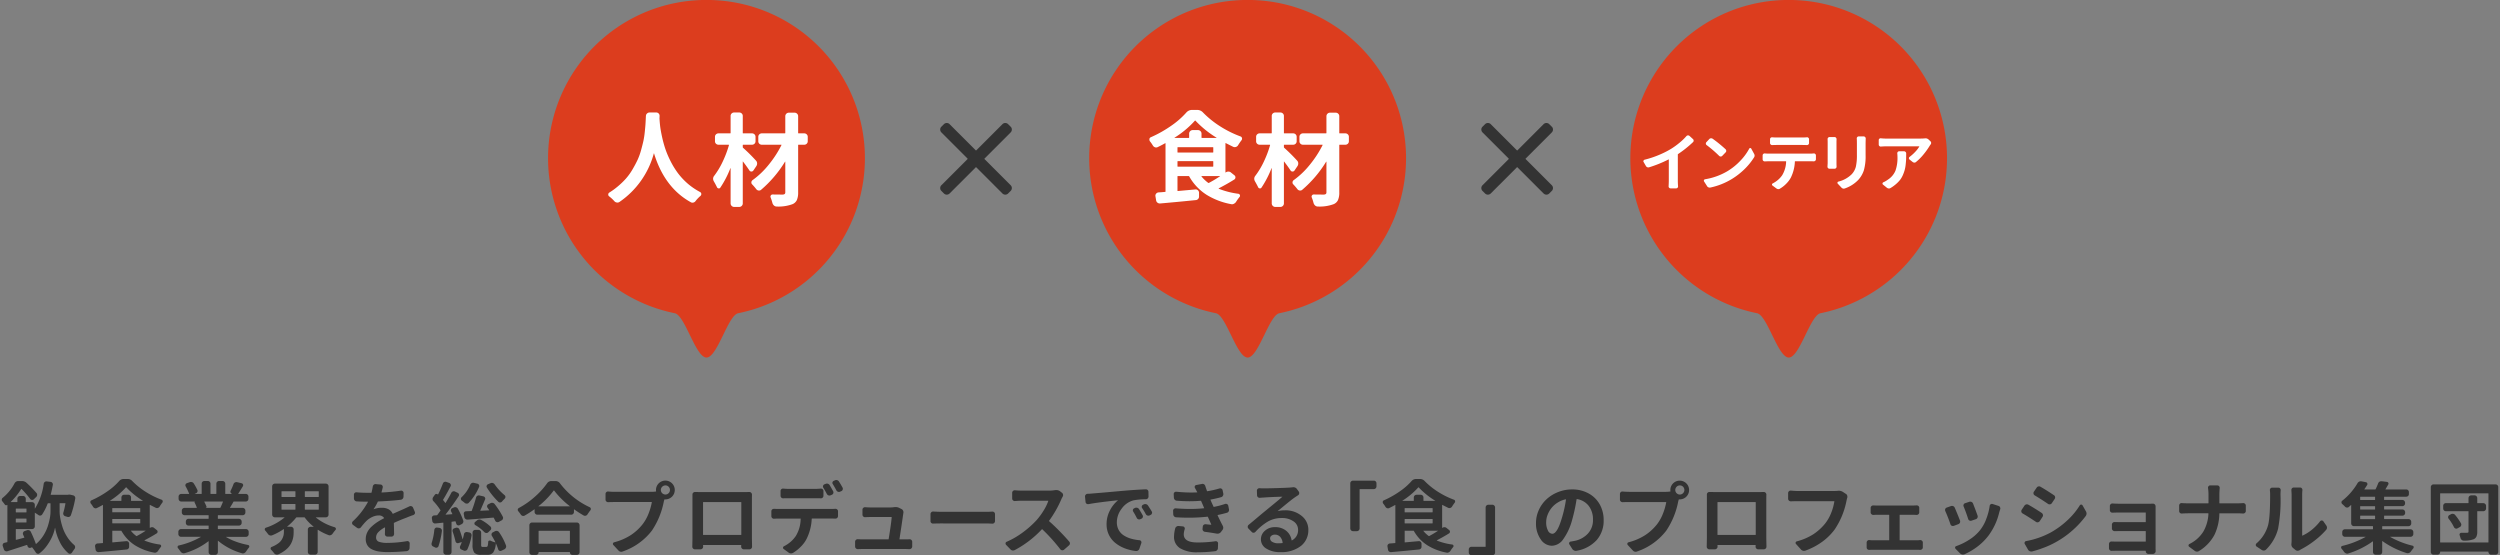
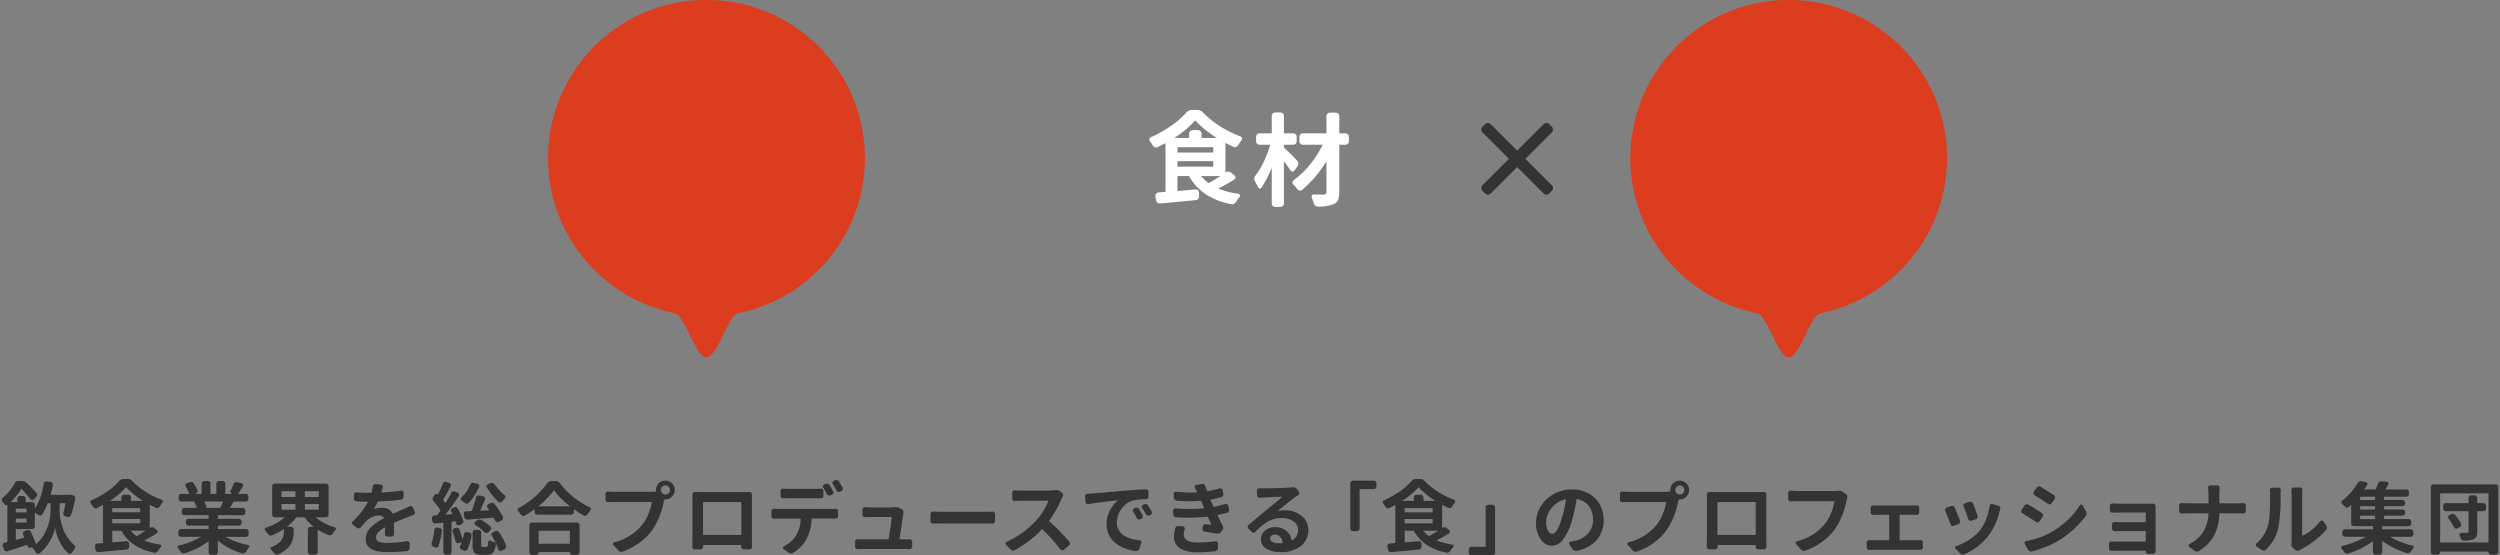
<svg xmlns="http://www.w3.org/2000/svg" id="lead-enter" width="632" height="140.376" viewBox="0 0 632 140.376">
  <rect x="0" y="0" width="632" height="140.376" fill="#808080" stroke="none" />
  <defs>
    <style>.cls-1{fill:#333}.cls-1,.cls-2,.cls-3{fill-rule:evenodd}.cls-2{fill:#dc3d1e}.cls-3{fill:#fff}</style>
  </defs>
  <path id="飲食業界を総合プロデュースできる_食_のプロフェッショナル集団_" data-name="飲食業界を総合プロデュースできる「食」のプロフェッショナル集団" class="cls-1" d="M590.741 577.149c.026.052.006.084-.059.1q-1.327.372-2.011.528c-.053.026-.079.006-.079-.059v-2.559a.086.086 0 0 1 .1-.1h4a.682.682 0 0 0 .5-.2.655.655 0 0 0 .205-.479V571q0-.1.078-.039a9.364 9.364 0 0 1 .821.547.678.678 0 0 0 .517.137.6.6 0 0 0 .44-.274 14.1 14.1 0 0 0 1.386-2.734.128.128 0 0 1 .117-.1h.508a.087.087 0 0 1 .1.1v1.934a9.976 9.976 0 0 1-.166 1.718 16.51 16.51 0 0 1-.537 2.1 10.148 10.148 0 0 1-1.123 2.344 9.231 9.231 0 0 1-1.807 2.08c-.039.039-.065.032-.078-.02a28.915 28.915 0 0 0-1.27-3.047.776.776 0 0 0-.957-.39l-.625.215a.621.621 0 0 0-.361.351.7.7 0 0 0-.01.528q.177.37.313.7zm.547-3.828a.069.069 0 0 1-.078.078h-2.52a.079.079 0 0 1-.1-.078v-.8a.087.087 0 0 1 .1-.1h2.52a.08.08 0 0 1 .078.1v.8zm0-2.559a.069.069 0 0 1-.078.078h-2.52a.079.079 0 0 1-.1-.078v-.781a.087.087 0 0 1 .1-.1h2.52a.08.08 0 0 1 .078.1v.781zm9.785-2.227c.052 0 .071.033.058.1a20.446 20.446 0 0 1-.527 2.285.707.707 0 0 0 .049.528.691.691 0 0 0 .4.351l.567.176a.674.674 0 0 0 .537-.029.683.683 0 0 0 .361-.4 26.091 26.091 0 0 0 1.094-4.179.44.44 0 0 0 .019-.137.691.691 0 0 0-.117-.391.719.719 0 0 0-.449-.312l-.605-.137a1.542 1.542 0 0 0-.332-.039 2.725 2.725 0 0 0-.313.019.162.162 0 0 1-.078.02h-4.258a.053.053 0 0 1-.058-.078q.292-1.093.527-2.4a.617.617 0 0 0-.108-.507.638.638 0 0 0-.459-.274l-.937-.117a.691.691 0 0 0-.518.127.729.729 0 0 0-.283.459 15.583 15.583 0 0 1-2.207 6.27.017.017 0 0 1-.019.019.017.017 0 0 1-.02-.019v-.918a.7.7 0 0 0-.7-.7h-1.487a.079.079 0 0 1-.1-.078v-.774a.675.675 0 0 0-.2-.5.656.656 0 0 0-.479-.206h-.742a.7.7 0 0 0-.7.7v.761a.069.069 0 0 1-.078.078h-1.563a.031.031 0 0 1-.029-.019.031.031 0 0 1 .01-.039 16.83 16.83 0 0 0 2.617-3.223c.039-.052.078-.058.117-.019a23.9 23.9 0 0 1 2.168 2.519.638.638 0 0 0 .44.244.586.586 0 0 0 .478-.166l.606-.586a.7.7 0 0 0 .234-.488.723.723 0 0 0-.176-.527 33.852 33.852 0 0 0-2.48-2.539 1.723 1.723 0 0 0-1.211-.469h-.86a1.073 1.073 0 0 0-1 .605 11.8 11.8 0 0 1-3.007 3.653.572.572 0 0 0-.215.468.581.581 0 0 0 .176.43q.292.352.6.781a.359.359 0 0 0 .283.176.453.453 0 0 0 .322-.078c.026-.026.04-.019.04.02v9.3a.093.093 0 0 1-.079.1l-.644.156a.563.563 0 0 0-.4.3.635.635 0 0 0-.048.5l.293.879a.688.688 0 0 0 .351.4.75.75 0 0 0 .547.049l4.883-1.582a.1.1 0 0 1 .117.059l.078.234a.59.59 0 0 0 .322.391.605.605 0 0 0 .5.019l.235-.1a.136.136 0 0 1 .137.039 14.84 14.84 0 0 1 .918 1.289.666.666 0 0 0 .429.293.573.573 0 0 0 .137.019.523.523 0 0 0 .352-.136 9.083 9.083 0 0 0 2-2.129 12.64 12.64 0 0 0 1.3-2.324 10.479 10.479 0 0 0 .606-1.973h.039a12.524 12.524 0 0 0 1.084 3.369 8.873 8.873 0 0 0 2.256 3.037.544.544 0 0 0 .371.137h.117a.671.671 0 0 0 .43-.293q.312-.489.664-.957a.769.769 0 0 0 .127-.518.661.661 0 0 0-.244-.459 9.048 9.048 0 0 1-1.817-2.119 10.334 10.334 0 0 1-1.133-2.422 18.736 18.736 0 0 1-.547-2.187 10.285 10.285 0 0 1-.175-1.787v-1.934a.086.086 0 0 1 .1-.1h1.309zm18.118 8.282a.14.14 0 0 1-.156-.02 7.134 7.134 0 0 1-1.308-1.25c-.039-.052-.027-.078.039-.078h3.593c.026 0 .039.007.039.02a.017.017 0 0 1-.019.019 24.806 24.806 0 0 1-2.188 1.309zm.762-4.3a.086.086 0 0 1 .1.1v.9a.087.087 0 0 1-.1.1h-6.875a.086.086 0 0 1-.1-.1v-.9a.085.085 0 0 1 .1-.1h6.875zm-2.226-5.449a.659.659 0 0 0-.2-.479.678.678 0 0 0-.5-.205h-1.054a.7.7 0 0 0-.684.684v.781a.078.078 0 0 1-.1.078H612.4q-.021-.039 0-.039a18.8 18.8 0 0 0 4.023-3.36.073.073 0 0 1 .117 0 20.1 20.1 0 0 0 4.16 3.36q.019 0 0 .039h-2.9a.069.069 0 0 1-.078-.078v-.781zm2.226 2.695a.079.079 0 0 1 .1.078v.9a.079.079 0 0 1-.1.079h-6.875a.079.079 0 0 1-.1-.079v-.9a.078.078 0 0 1 .1-.078h6.875zm2.5 4.941v-5.683c0-.065.026-.085.078-.059l1.446.723a.725.725 0 0 0 .537.029.768.768 0 0 0 .439-.342 12.072 12.072 0 0 1 .684-1 .493.493 0 0 0 .1-.293.58.58 0 0 0-.019-.137.42.42 0 0 0-.293-.312 20.787 20.787 0 0 1-3.965-1.963 18.726 18.726 0 0 1-3.437-2.764 1.55 1.55 0 0 0-1.153-.507h-1.015a1.5 1.5 0 0 0-1.133.527 16.345 16.345 0 0 1-2.969 2.6 23.719 23.719 0 0 1-4.023 2.265.474.474 0 0 0-.293.352v.117a.616.616 0 0 0 .1.332 5.924 5.924 0 0 1 .586.84.811.811 0 0 0 .43.351.617.617 0 0 0 .527-.039q.665-.312 1.465-.761.078-.039.078.039v9.481a.086.086 0 0 1-.1.1q-.8.078-1.309.1a.681.681 0 0 0-.449.254.606.606 0 0 0-.137.488l.137.82a.676.676 0 0 0 .273.469.738.738 0 0 0 .508.156q2.969-.253 7.031-.664a.7.7 0 0 0 .489-.234.661.661 0 0 0 .175-.508v-.742a.663.663 0 0 0-.224-.459.621.621 0 0 0-.479-.166l-3.476.312a.078.078 0 0 1-.078-.1v-2.774a.078.078 0 0 1 .1-.078h2.11a.127.127 0 0 1 .117.078 10.272 10.272 0 0 0 3.476 3.652 14.057 14.057 0 0 0 4.805 1.817.9.9 0 0 0 .176.019.752.752 0 0 0 .39-.117 1 1 0 0 0 .43-.41 8.608 8.608 0 0 1 .664-.918.37.37 0 0 0 .059-.381.365.365 0 0 0-.293-.244 16.137 16.137 0 0 1-3.887-1 .05.05 0 0 1 0-.078q1.738-.9 3.066-1.738a.484.484 0 0 0 .235-.391.5.5 0 0 0-.176-.43l-.684-.547a.772.772 0 0 0-.507-.2.816.816 0 0 0-.528.166c-.052.027-.078.013-.078-.039zm17.877-5.078a.127.127 0 0 1-.118.078H636.6v-.019a.242.242 0 0 0 .176-.117.248.248 0 0 0 .019-.215 11.416 11.416 0 0 0-.546-1.172c-.027-.052-.007-.078.058-.078h4.59c.065 0 .085.026.059.078q-.392.957-.625 1.445zm7.129 6.133a.7.7 0 0 0-.7-.7h-6.992a.078.078 0 0 1-.1-.078v-.7a.086.086 0 0 1 .1-.1h5.215a.678.678 0 0 0 .5-.2.655.655 0 0 0 .205-.479v-.332a.7.7 0 0 0-.7-.7h-5.215a.078.078 0 0 1-.1-.078v-.732a.085.085 0 0 1 .1-.1h6.153a.682.682 0 0 0 .5-.205.659.659 0 0 0 .205-.479v-.488a.661.661 0 0 0-.205-.479.682.682 0 0 0-.5-.205h-3.145q-.078 0-.039-.078.448-.7.859-1.445a.14.14 0 0 1 .137-.078h2.963a.7.7 0 0 0 .7-.7v-.547a.647.647 0 0 0-.2-.489.7.7 0 0 0-.5-.195h-1.82q-.078 0-.039-.078.372-.567 1.153-1.855a.508.508 0 0 0-.313-.762l-1.152-.274a.8.8 0 0 0-.547.078.732.732 0 0 0-.352.411 15.16 15.16 0 0 1-.722 1.66.541.541 0 0 0-.02.469.528.528 0 0 0 .352.312c0 .026-.007.039-.02.039h-1.6a.078.078 0 0 1-.078-.1v-2.48a.646.646 0 0 0-.206-.488.7.7 0 0 0-.5-.2h-.859a.672.672 0 0 0-.478.2.646.646 0 0 0-.206.488v2.48a.086.086 0 0 1-.1.1h-1.289a.086.086 0 0 1-.1-.1v-2.48a.645.645 0 0 0-.2-.488.674.674 0 0 0-.479-.2h-.839a.7.7 0 0 0-.5.2.645.645 0 0 0-.205.488v2.48a.079.079 0 0 1-.079.1h-1.64a.017.017 0 0 1-.02-.019.018.018 0 0 1 .02-.02l.234-.1a.654.654 0 0 0 .391-.351.625.625 0 0 0 0-.528 15.722 15.722 0 0 0-.879-1.582.8.8 0 0 0-.449-.371.9.9 0 0 0-.586 0l-.723.254a.592.592 0 0 0-.352.342.52.52 0 0 0 .04.479 17.571 17.571 0 0 1 .859 1.8c.026.066.006.1-.059.1h-1.894a.694.694 0 0 0-.5.195.647.647 0 0 0-.2.489v.54a.7.7 0 0 0 .7.7h3.456a.15.15 0 0 0-.108.088.226.226 0 0 0-.009.146 9.509 9.509 0 0 1 .566 1.289.054.054 0 0 1-.059.078h-3.027a.682.682 0 0 0-.5.205.657.657 0 0 0-.205.479v.488a.655.655 0 0 0 .205.479.682.682 0 0 0 .5.205h5.977a.085.085 0 0 1 .1.1v.723a.078.078 0 0 1-.1.078h-4.981a.648.648 0 0 0-.488.205.7.7 0 0 0-.195.5v.337a.673.673 0 0 0 .195.479.645.645 0 0 0 .488.2h4.981a.086.086 0 0 1 .1.1v.7a.078.078 0 0 1-.1.078h-6.856a.7.7 0 0 0-.7.7v.566a.7.7 0 0 0 .7.7h4.961c.013 0 .02 0 .02.01a.056.056 0 0 1-.02.03 20.036 20.036 0 0 1-5.566 2.148.331.331 0 0 0-.274.273.373.373 0 0 0-.019.118.467.467 0 0 0 .1.273q.333.409.664.879a1.023 1.023 0 0 0 .469.371.829.829 0 0 0 .586.02 17.918 17.918 0 0 0 5.957-2.989c.052-.039.078-.032.078.02v2.724a.669.669 0 0 0 .2.478.645.645 0 0 0 .488.205h.957a.645.645 0 0 0 .488-.205.673.673 0 0 0 .2-.478v-2.832c0-.052.025-.059.078-.02a16.571 16.571 0 0 0 5.976 3.125.8.8 0 0 0 .576-.019 1.025 1.025 0 0 0 .459-.372q.391-.585.782-1.074a.363.363 0 0 0 .078-.234.58.58 0 0 0-.02-.137.366.366 0 0 0-.293-.254 19.777 19.777 0 0 1-2.988-.81 14.359 14.359 0 0 1-2.578-1.2.056.056 0 0 1-.02-.03c0-.006.007-.01.02-.01h5.019a.7.7 0 0 0 .7-.7v-.566zm11.723-7.031a.078.078 0 0 1 .1.078v1.269a.078.078 0 0 1-.1.078h-3.321a.078.078 0 0 1-.1-.078v-1.269a.078.078 0 0 1 .1-.078h3.321zm0-3.223a.078.078 0 0 1 .1.078v1.27a.085.085 0 0 1-.1.1h-3.321a.085.085 0 0 1-.1-.1v-1.27a.078.078 0 0 1 .1-.078h3.321zm2.578 1.445a.086.086 0 0 1-.1-.1v-1.27a.079.079 0 0 1 .1-.078h3.32a.079.079 0 0 1 .1.078v1.27a.086.086 0 0 1-.1.1h-3.32zm0 3.2a.078.078 0 0 1-.1-.078v-1.269a.079.079 0 0 1 .1-.078h3.32a.079.079 0 0 1 .1.078v1.269a.079.079 0 0 1-.1.078h-3.32zm5.9-5.878a.7.7 0 0 0-.7-.7h-12.876a.646.646 0 0 0-.488.206.69.69 0 0 0-.2.5v7.109a.694.694 0 0 0 .2.5.645.645 0 0 0 .488.205h2.4a.033.033 0 0 1 .03.02.033.033 0 0 1-.01.039 14.294 14.294 0 0 1-4.668 2.558.421.421 0 0 0-.293.313.369.369 0 0 0-.02.117.44.44 0 0 0 .118.293q.37.429.7.879a.857.857 0 0 0 .459.342.923.923 0 0 0 .576-.01 15.318 15.318 0 0 0 2.91-1.563q.078-.058.078.039v.625a4.1 4.1 0 0 1-.107.967 3.969 3.969 0 0 1-.4.967 3.331 3.331 0 0 1-.947 1.016 7.227 7.227 0 0 1-1.631.879.394.394 0 0 0-.263.312.4.4 0 0 0 .107.391 7.849 7.849 0 0 1 .762.879.948.948 0 0 0 .468.332.8.8 0 0 0 .254.039.893.893 0 0 0 .313-.059 8.14 8.14 0 0 0 1.7-.986 5.992 5.992 0 0 0 1.143-1.114 4.819 4.819 0 0 0 .664-1.2 5.708 5.708 0 0 0 .322-1.181 7.957 7.957 0 0 0 .078-1.143v-.684a.645.645 0 0 0-.205-.488.672.672 0 0 0-.478-.2h-.938c-.013 0-.02-.01-.02-.029s.007-.03.02-.03a14.289 14.289 0 0 0 2.266-2.265.187.187 0 0 1 .136-.059h1.895a.189.189 0 0 1 .137.059 11.743 11.743 0 0 0 2.226 2.285c.013 0 .016.01.01.029a.034.034 0 0 1-.029.029h-.723a.7.7 0 0 0-.5.2.645.645 0 0 0-.205.488v5.664a.657.657 0 0 0 .205.479.682.682 0 0 0 .5.205h1.094a.648.648 0 0 0 .488-.205.675.675 0 0 0 .2-.479v-5.547q0-.1.078-.039a14.848 14.848 0 0 0 2.657 1.328.741.741 0 0 0 .566.01 1.012 1.012 0 0 0 .449-.342 11.168 11.168 0 0 1 .743-.957.421.421 0 0 0 .117-.273.58.58 0 0 0-.02-.137.469.469 0 0 0-.293-.293 13.546 13.546 0 0 1-4.746-2.441.033.033 0 0 1-.01-.039.033.033 0 0 1 .03-.02h2.48a.7.7 0 0 0 .7-.7v-7.109zm16.5 9.316a.1.1 0 0 1 .078-.117q1.289-.606 3.144-1.309.938-.39 1.68-.644a.67.67 0 0 0 .391-.332.648.648 0 0 0 .058-.254.561.561 0 0 0-.058-.254l-.43-1.016a.648.648 0 0 0-.391-.371.673.673 0 0 0-.527.02q-.977.468-1.543.722-2.579 1.134-2.6 1.153a.077.077 0 0 1-.117-.039 2.4 2.4 0 0 0-1.035-1.094 3.269 3.269 0 0 0-1.582-.371 5.531 5.531 0 0 0-2.149.351c-.013.013-.026.007-.039-.019a11.805 11.805 0 0 0 1.055-1.856.139.139 0 0 1 .137-.078q3.32-.137 5.683-.43a.756.756 0 0 0 .489-.263.767.767 0 0 0 .2-.518l.019-.937a.555.555 0 0 0-.214-.449.575.575 0 0 0-.469-.137 47.258 47.258 0 0 1-4.824.469c-.066 0-.092-.026-.078-.079q.175-.565.312-1.191a.6.6 0 0 0-.107-.5.576.576 0 0 0-.44-.244l-1.211-.1a.15.15 0 0 0-.058-.019.652.652 0 0 0-.45.175.7.7 0 0 0-.253.469 14.207 14.207 0 0 1-.313 1.485.093.093 0 0 1-.1.078h-.879q-1.522 0-2.793-.118a.565.565 0 0 0-.478.147.594.594 0 0 0-.2.459v.923a.764.764 0 0 0 .195.517.684.684 0 0 0 .488.245q1.349.078 2.657.078h.156q.078 0 .039.078a18.782 18.782 0 0 1-3.809 4.883.578.578 0 0 0 .04.9l1.015.742a.676.676 0 0 0 .518.137.692.692 0 0 0 .459-.254 17.311 17.311 0 0 1 1.425-1.64 5.238 5.238 0 0 1 1.446-.977 3.875 3.875 0 0 1 1.64-.391 1.52 1.52 0 0 1 1.329.606c.039.052.032.091-.02.117a17.418 17.418 0 0 0-1.68.967 11.5 11.5 0 0 0-1.435 1.133 4.716 4.716 0 0 0-1.094 1.455 3.86 3.86 0 0 0-.381 1.679 2.943 2.943 0 0 0 .41 1.592 2.783 2.783 0 0 0 1.172 1.026 6.186 6.186 0 0 0 1.7.527 13.344 13.344 0 0 0 2.168.156q2.364 0 4.9-.234a.822.822 0 0 0 .5-.254.811.811 0 0 0 .224-.527l.039-1.192a.587.587 0 0 0-.664-.566 28.62 28.62 0 0 1-4.941.449 6.045 6.045 0 0 1-2.207-.293 1.085 1.085 0 0 1-.684-1.094 1.919 1.919 0 0 1 .547-1.308 6.341 6.341 0 0 1 1.641-1.211q.078-.039.078.039-.019 1.113-.039 1.582a.629.629 0 0 0 .176.5.645.645 0 0 0 .488.2h.977a.645.645 0 0 0 .488-.2.7.7 0 0 0 .195-.5q-.039-2.07-.058-2.676zm26.408-5.43a.574.574 0 0 0 .469.176.684.684 0 0 0 .469-.234 9.106 9.106 0 0 1 .683-.723.664.664 0 0 0 .176-.459.51.51 0 0 0-.2-.42 13.4 13.4 0 0 1-2.52-2.734.857.857 0 0 0-.459-.342.779.779 0 0 0-.556.029l-.665.274a.617.617 0 0 0-.341.371.526.526 0 0 0 .068.488 19.471 19.471 0 0 0 2.871 3.574zm-.918.586a.8.8 0 0 0-.478-.3.846.846 0 0 0-.577.069l-.546.273a.559.559 0 0 0-.3.381.541.541 0 0 0 .088.479q.215.312.41.605.039.078-.039.078l-2.129.1c-.065 0-.085-.026-.059-.078q.45-.976 1.192-2.754a.517.517 0 0 0-.01-.488.628.628 0 0 0-.381-.313l-1.035-.234a.721.721 0 0 0-.84.508 29.708 29.708 0 0 1-1.094 3.359.1.1 0 0 1-.117.078q-.567.019-1.328.059a.58.58 0 0 0-.566.7l.136.781a.785.785 0 0 0 .293.459.744.744 0 0 0 .528.166q3.456-.254 6.5-.508a.139.139 0 0 1 .136.078c.13.248.248.482.352.7a.616.616 0 0 0 .371.342.657.657 0 0 0 .508-.029l.7-.371a.715.715 0 0 0 .371-.42.645.645 0 0 0-.039-.537 20.431 20.431 0 0 0-2.051-3.184zm-2.6 7.09a.724.724 0 0 0 .478.215.624.624 0 0 0 .472-.149l.546-.528a.652.652 0 0 0 .225-.478.6.6 0 0 0-.2-.479 10.747 10.747 0 0 0-2.285-1.64 1.034 1.034 0 0 0-.488-.137 1 1 0 0 0-.665.273l-.449.371a.461.461 0 0 0-.156.4.477.477 0 0 0 .234.381 10.163 10.163 0 0 1 2.286 1.777zm-5.762-8.828a.509.509 0 0 0-.176.439.567.567 0 0 0 .215.42q.39.274.762.586a.79.79 0 0 0 .517.176.64.64 0 0 0 .5-.215 13.355 13.355 0 0 0 2.6-4 .538.538 0 0 0-.01-.5.627.627 0 0 0-.4-.322l-.9-.215a.708.708 0 0 0-.537.059.806.806 0 0 0-.381.41 9.285 9.285 0 0 1-2.187 3.164zm-7.559 11.543a.93.93 0 0 0-.039.254 1.064 1.064 0 0 0 .039.293.737.737 0 0 0 .371.371c.169.078.326.156.469.234a.6.6 0 0 0 .518.039.587.587 0 0 0 .361-.351 20.061 20.061 0 0 0 .859-3.828.665.665 0 0 0-.136-.518.772.772 0 0 0-.469-.283l-.547-.078a.584.584 0 0 0-.508.117.688.688 0 0 0-.254.449 15.717 15.717 0 0 1-.664 3.3zm6.211-4.844a.589.589 0 0 0 .313.371.581.581 0 0 0 .488.02l.508-.254a.8.8 0 0 0 .41-.391.715.715 0 0 0 .039-.566 20.151 20.151 0 0 0-1.348-2.969.813.813 0 0 0-.429-.351.779.779 0 0 0-.567.019l-.39.176a.584.584 0 0 0-.352.361.606.606 0 0 0 .039.518q.156.293.293.586.039.078-.039.078l-1.621.117a.033.033 0 0 1-.029-.029.043.043 0 0 1 .009-.049q1.5-1.914 3.282-4.59a.521.521 0 0 0 .078-.478.586.586 0 0 0-.332-.381l-.664-.313a.627.627 0 0 0-.528-.039.73.73 0 0 0-.41.352q-.567 1.133-1.445 2.539a.073.073 0 0 1-.1 0 8.845 8.845 0 0 0-.508-.664.112.112 0 0 1-.019-.137q.84-1.366 1.875-3.359a.559.559 0 0 0 .039-.5.588.588 0 0 0-.352-.362l-.742-.273a.747.747 0 0 0-.527.019.653.653 0 0 0-.352.391 29.668 29.668 0 0 1-1.211 2.754q-.02.058-.078 0a.523.523 0 0 0-.742.078l-.41.586a.822.822 0 0 0-.166.537.742.742 0 0 0 .224.518 15.213 15.213 0 0 1 1.758 2.246.128.128 0 0 1 0 .136q-.429.645-.8 1.114a.185.185 0 0 1-.136.058l-.645.039a.628.628 0 0 0-.586.625v.1l.117.7a.7.7 0 0 0 .274.459.643.643 0 0 0 .508.147l1.933-.2q.078-.019.078.078v7.344a.658.658 0 0 0 .206.479.678.678 0 0 0 .5.205h.664a.682.682 0 0 0 .5-.205.661.661 0 0 0 .2-.479v-7.558a.079.079 0 0 1 .078-.1l.82-.117a.1.1 0 0 1 .117.078q.1.273.176.527zm-.2 4.434a.592.592 0 0 0 .3.41.562.562 0 0 0 .5.039l.742-.234a.028.028 0 0 1 .039.039 7.379 7.379 0 0 1-.391.957.659.659 0 0 0-.039.5.529.529 0 0 0 .313.361l.605.274a.75.75 0 0 0 .557.019.653.653 0 0 0 .4-.352 13.208 13.208 0 0 0 1.035-3.437.715.715 0 0 0-.127-.527.638.638 0 0 0-.459-.274l-.527-.1a.743.743 0 0 0-.527.117.609.609 0 0 0-.274.449q-.136.665-.312 1.23a.018.018 0 0 1-.02.02.017.017 0 0 1-.019-.02q-.333-1.211-.782-2.421a.716.716 0 0 0-.371-.411.73.73 0 0 0-.332-.078.691.691 0 0 0-.215.039l-.371.118a.651.651 0 0 0-.41.332.837.837 0 0 0-.058.293.709.709 0 0 0 .039.234 22.982 22.982 0 0 1 .7 2.422zm10.078.234a.035.035 0 0 1 0 .049c-.013.019-.026.023-.039.01a6.871 6.871 0 0 1-1.172-.43.416.416 0 0 0-.4.01.345.345 0 0 0-.2.322 3.7 3.7 0 0 1-.137 1 .34.34 0 0 1-.332.235h-.918a.362.362 0 0 1-.322-.108 1.105 1.105 0 0 1-.069-.5v-3.008a.645.645 0 0 0-.205-.488.7.7 0 0 0-.5-.2h-.762a.7.7 0 0 0-.5.2.648.648 0 0 0-.205.488v3.028a3.445 3.445 0 0 0 .43 2.041 2.2 2.2 0 0 0 1.758.537h1.582a1.751 1.751 0 0 0 1.465-.6 4.64 4.64 0 0 0 .644-2.236.018.018 0 0 1 .02-.02.017.017 0 0 1 .019.02 11.621 11.621 0 0 1 .567 1.465.557.557 0 0 0 .322.361.539.539 0 0 0 .478-.01l.743-.351a.8.8 0 0 0 .39-.411.692.692 0 0 0 .078-.312.8.8 0 0 0-.039-.254 14.388 14.388 0 0 0-1.758-3.359.745.745 0 0 0-.449-.313.779.779 0 0 0-.566.059l-.567.293a.561.561 0 0 0-.3.381.635.635 0 0 0 .068.5q.429.7.879 1.6zm18.849.293a.087.087 0 0 1-.1.1h-7.714a.086.086 0 0 1-.1-.1v-3.086a.079.079 0 0 1 .1-.078h7.714a.079.079 0 0 1 .1.078v3.086zm-8.555 2.93a.607.607 0 0 0 .459-.2.654.654 0 0 0 .186-.468.079.079 0 0 1 .1-.078h7.734a.069.069 0 0 1 .078.078.654.654 0 0 0 .186.468.607.607 0 0 0 .459.2h1.093a.678.678 0 0 0 .5-.2.658.658 0 0 0 .206-.479V574.1a.7.7 0 0 0-.7-.7h-11.295a.7.7 0 0 0-.7.7v6.816a.661.661 0 0 0 .205.479.682.682 0 0 0 .5.2h1zm4.454-16.27a.077.077 0 0 1 .058-.019.081.081 0 0 1 .059.019 21.4 21.4 0 0 0 3.965 3.946c.012 0 .016.006.009.019a.031.031 0 0 1-.029.02h-7.891a.032.032 0 0 1-.029-.02c-.007-.013 0-.019.01-.019a20.5 20.5 0 0 0 3.848-3.946zM719.8 566.9a20.807 20.807 0 0 1-4.043 2.832.539.539 0 0 0-.273.371v.117a.5.5 0 0 0 .136.332 8.334 8.334 0 0 1 .645.859.829.829 0 0 0 .449.313.993.993 0 0 0 .195.02.617.617 0 0 0 .332-.1 24.153 24.153 0 0 0 2.422-1.563q.078-.058.078.039v.606a.7.7 0 0 0 .7.7h8.575a.654.654 0 0 0 .478-.205.678.678 0 0 0 .2-.5v-.586q0-.1.078-.039a27.218 27.218 0 0 0 2.364 1.523.7.7 0 0 0 .537.059.728.728 0 0 0 .439-.332c.235-.365.475-.7.723-1.016a.519.519 0 0 0 .117-.312v-.137a.478.478 0 0 0-.293-.352 20.03 20.03 0 0 1-7.519-6.054 1.334 1.334 0 0 0-1.094-.547h-1.074a1.27 1.27 0 0 0-1.075.566 19.864 19.864 0 0 1-3.097 3.406zm32.2-.913a1.133 1.133 0 0 1 0-1.622 1.134 1.134 0 0 1 .83-.341 1.077 1.077 0 0 1 .8.341 1.127 1.127 0 0 1 .332.811 1.108 1.108 0 0 1-.342.811 1.084 1.084 0 0 1-.791.341 1.13 1.13 0 0 1-.829-.341zm-13.623-.42a.591.591 0 0 0-.488.146.581.581 0 0 0-.215.459v1.445a.609.609 0 0 0 .215.469.635.635 0 0 0 .488.176q.86-.039 1.68-.039h9.238q.1 0 .078.078a14.965 14.965 0 0 1-.849 2.92 10.8 10.8 0 0 1-1.494 2.646 12.662 12.662 0 0 1-2.959 2.715 14.517 14.517 0 0 1-4.209 1.817.416.416 0 0 0-.215.683l1.25 1.348a.981.981 0 0 0 .742.371 1 1 0 0 0 .371-.078 15.677 15.677 0 0 0 7.4-5.293 19.924 19.924 0 0 0 2.989-7.285l.136-.508a.105.105 0 0 1 .118-.078h.175a2.376 2.376 0 1 0-2.4-2.383 2.368 2.368 0 0 0 .019.293.071.071 0 0 1-.078.1 7.462 7.462 0 0 1-1.054.078h-9.258q-.684 0-1.68-.078zm33.621 10.9a.079.079 0 0 1-.1.078h-9.472a.079.079 0 0 1-.1-.078v-8.127a.086.086 0 0 1 .1-.1h9.474a.087.087 0 0 1 .1.1v8.125zm2.695-10.117a.666.666 0 0 0-.664-.664q-.488.02-1.289.019h-11q-.468 0-1.445-.019a.639.639 0 0 0-.469.2.578.578 0 0 0-.176.469v11.035l-.039 2.129a.639.639 0 0 0 .2.469.663.663 0 0 0 .488.2h1.367a.675.675 0 0 0 .479-.2.651.651 0 0 0 .205-.489l-.02-.312a.086.086 0 0 1 .1-.1h9.453a.087.087 0 0 1 .1.1l-.02.312a.647.647 0 0 0 .205.489.673.673 0 0 0 .479.2h1.386a.708.708 0 0 0 .489-.2.642.642 0 0 0 .195-.469l-.039-2.109v-9.81q0-.82.019-1.25zm22-3.3a.81.81 0 0 0-.449-.351.8.8 0 0 0-.254-.04.7.7 0 0 0-.313.079l-.293.117a.586.586 0 0 0-.332.371.507.507 0 0 0 .078.469q.431.7.9 1.582a.725.725 0 0 0 .41.351.669.669 0 0 0 .527-.019l.313-.137a.583.583 0 0 0 .351-.391.57.57 0 0 0 .039-.214.579.579 0 0 0-.078-.293q-.41-.762-.9-1.524zm-2.363.9a.81.81 0 0 0-.45-.352.8.8 0 0 0-.254-.039.692.692 0 0 0-.312.078l-.314.113a.6.6 0 0 0-.273.86q.39.624.9 1.582a.727.727 0 0 0 .411.351.673.673 0 0 0 .527-.019l.332-.137a.613.613 0 0 0 .361-.381.631.631 0 0 0-.048-.517q-.47-.86-.879-1.543zm-2.266 3.339a.631.631 0 0 0 .5-.175.646.646 0 0 0 .2-.489v-1.195a.555.555 0 0 0-.215-.449.6.6 0 0 0-.41-.157h-.078a14.12 14.12 0 0 1-1.465.079h-6.543a13.561 13.561 0 0 1-1.445-.079h-.078a.6.6 0 0 0-.41.157.575.575 0 0 0-.2.449v1.191a.649.649 0 0 0 .2.489.606.606 0 0 0 .479.175q.721-.018 1.445-.019h6.556q.743 0 1.465.019zm-11.777 2.657h-.059a.674.674 0 0 0-.43.156.6.6 0 0 0-.2.469v1.23a.623.623 0 0 0 .205.469.606.606 0 0 0 .479.176q.722-.039 1.23-.039h5.41a.07.07 0 0 1 .078.1 8.465 8.465 0 0 1-1.23 4.317 7.816 7.816 0 0 1-2.988 2.578.45.45 0 0 0-.2.205.414.414 0 0 0-.029.264.392.392 0 0 0 .166.234l1.211.879a1.04 1.04 0 0 0 .625.234 1.1 1.1 0 0 0 .547-.156 10.159 10.159 0 0 0 2.021-1.631 7.786 7.786 0 0 0 1.377-1.885 12.694 12.694 0 0 0 1.3-5.046.078.078 0 0 1 .078-.1h4.747q.546 0 1.113.019a.629.629 0 0 0 .5-.176.622.622 0 0 0 .205-.468v-1.211a.575.575 0 0 0-.215-.469.623.623 0 0 0-.43-.156h-.039a19 19 0 0 1-1.132.039h-13.111q-.606 0-1.23-.039zm32.651 1.211a.88.88 0 0 1 .039-.176 1.062 1.062 0 0 0-.078-.567.8.8 0 0 0-.39-.41l-.665-.332a1.988 1.988 0 0 0-.859-.176 2.85 2.85 0 0 0-.449.039 6.233 6.233 0 0 1-.82.059H804.6q-.507 0-1.289-.059a.626.626 0 0 0-.478.166.594.594 0 0 0-.205.459v1.25a.635.635 0 0 0 .683.645q.821-.039 1.309-.039h5.312a.07.07 0 0 1 .079.078q-.1 1.427-.762 5.488a.079.079 0 0 1-.1.078h-6.387c-.429 0-.859-.012-1.289-.039a.636.636 0 0 0-.5.176.628.628 0 0 0-.205.469v1.211a.628.628 0 0 0 .205.469.7.7 0 0 0 .5.195q.645-.039 1.289-.039h10.528q.409 0 1.211.039h.039a.7.7 0 0 0 .664-.664v-1.192a.626.626 0 0 0-.2-.468.632.632 0 0 0-.5-.176q-.606.02-1.27.019h-1.191a.054.054 0 0 1-.059-.078q.664-4.276.957-6.425zm10.11 2.48h10.742q.585 0 1.64.059h.059a.584.584 0 0 0 .429-.176.63.63 0 0 0 .215-.488v-1.762a.594.594 0 0 0-.205-.459.647.647 0 0 0-.5-.166q-.937.058-1.64.058h-10.741q-1.172 0-2.519-.078h-.059a.584.584 0 0 0-.429.176.61.61 0 0 0-.215.469v1.758a.615.615 0 0 0 .2.478.644.644 0 0 0 .5.166q1.191-.039 2.519-.039zm26.844-8.3h-7.05q-.723 0-1.66-.078a.652.652 0 0 0-.5.166.6.6 0 0 0-.205.459v1.445a.619.619 0 0 0 .205.479.648.648 0 0 0 .5.166q1.093-.078 1.66-.078h6.7a.054.054 0 0 1 .059.078 11.987 11.987 0 0 1-1.163 2.383 17.559 17.559 0 0 1-1.787 2.441 24.258 24.258 0 0 1-3.427 3.057 20.459 20.459 0 0 1-4.131 2.412.467.467 0 0 0-.293.332v.117a.468.468 0 0 0 .117.313l1.113 1.152a.924.924 0 0 0 .508.293h.176a.907.907 0 0 0 .41-.1 26.027 26.027 0 0 0 6.836-5.234.087.087 0 0 1 .137-.02 44.838 44.838 0 0 1 4.55 5.059.65.65 0 0 0 .45.244.635.635 0 0 0 .488-.146l1.23-1.075a.684.684 0 0 0 .254-.546.624.624 0 0 0-.176-.43q-1.015-1.191-2.421-2.627t-2.637-2.51a.087.087 0 0 1-.02-.137 27.815 27.815 0 0 0 3.086-5.429 6.311 6.311 0 0 1 .332-.645.735.735 0 0 0 .1-.547.7.7 0 0 0-.273-.449l-.528-.41a1.56 1.56 0 0 0-.918-.273 3.012 3.012 0 0 0-.332.019 7.763 7.763 0 0 1-1.387.117zm22.07 6.895a.652.652 0 0 0 .39.351.672.672 0 0 0 .528-.019l.253-.117a.614.614 0 0 0 .362-.381.634.634 0 0 0-.049-.518q-.372-.683-.9-1.523a.773.773 0 0 0-.45-.342.8.8 0 0 0-.566.029l-.195.1a.522.522 0 0 0-.332.351.546.546 0 0 0 .078.489 16.206 16.206 0 0 1 .879 1.582zm2.3-.938a.689.689 0 0 0 .41.342.756.756 0 0 0 .547-.029l.235-.117a.587.587 0 0 0 .351-.391.522.522 0 0 0 .039-.2.59.59 0 0 0-.1-.313q-.431-.721-.938-1.484a.806.806 0 0 0-.469-.332.846.846 0 0 0-.566.039l-.2.1a.56.56 0 0 0-.323.381.547.547 0 0 0 .088.479 15.194 15.194 0 0 1 .918 1.523zm-7.09-3.515a.032.032 0 0 1 .03.019c.006.013 0 .02-.01.02a7.891 7.891 0 0 0-1.992 2.5 7.4 7.4 0 0 0-.86 3.554 5.955 5.955 0 0 0 2.246 4.727 8.958 8.958 0 0 0 2.344 1.328 11.367 11.367 0 0 0 2.813.684h.1a.829.829 0 0 0 .45-.137.9.9 0 0 0 .351-.469l.488-1.426a.55.55 0 0 0-.468-.7 11.7 11.7 0 0 1-2.2-.41 6.855 6.855 0 0 1-1.8-.82 3.74 3.74 0 0 1-1.27-1.377 4.024 4.024 0 0 1-.459-1.943 5.679 5.679 0 0 1 1.211-3.418 5.367 5.367 0 0 1 2.988-2.11 16.541 16.541 0 0 1 3.125-.273.7.7 0 0 0 .684-.684l-.02-1.172a.663.663 0 0 0-.195-.488.678.678 0 0 0-.469-.176h-.019q-2.559.117-4.922.313-1.387.117-3.311.293t-3.222.283l-2.022.166a11.593 11.593 0 0 1-1.25.078.685.685 0 0 0-.625.723l.137 1.347a.545.545 0 0 0 .244.43.677.677 0 0 0 .5.117q2.4-.448 7.4-.976zm14.218 9.14a3.325 3.325 0 0 0 1.562 3.008 8.21 8.21 0 0 0 4.414 1 35.6 35.6 0 0 0 4.414-.273.8.8 0 0 0 .5-.264.769.769 0 0 0 .205-.537l.039-1.152a.491.491 0 0 0-.185-.43.551.551 0 0 0-.459-.137 30.652 30.652 0 0 1-4.57.313q-3.458 0-3.457-2.071a4.654 4.654 0 0 1 .234-1.269.558.558 0 0 0-.449-.723l-1.075-.1a.834.834 0 0 0-.556.156.813.813 0 0 0-.322.469 8.46 8.46 0 0 0-.293 2.011zm10.1-7.461a.1.1 0 0 1-.117-.078l-.43-.918-.332-.781q-.039-.078.039-.078 1.31-.234 2.657-.606a.718.718 0 0 0 .429-.332.815.815 0 0 0 .118-.546l-.176-.84a.564.564 0 0 0-.283-.42.593.593 0 0 0-.5-.069 23.661 23.661 0 0 1-3.066.7.1.1 0 0 1-.117-.079q-.234-.663-.41-1.211a.726.726 0 0 0-.7-.566.644.644 0 0 0-.157.02l-1.445.273a.493.493 0 0 0-.332.723q.292.507.6 1.113v.019q-.743.041-1.523.04-1.738 0-3.789-.2a.593.593 0 0 0-.469.166.551.551 0 0 0-.176.459l.04.879a.825.825 0 0 0 .224.518.718.718 0 0 0 .5.244q1.66.136 3.242.137 1.427 0 2.813-.118a.126.126 0 0 1 .117.079l.449 1.035.293.7q.039.078-.039.078a31.969 31.969 0 0 1-3.437.176q-1.758 0-3.692-.157a.6.6 0 0 0-.468.166.606.606 0 0 0-.2.459l.039.9a.791.791 0 0 0 .225.508.736.736 0 0 0 .5.234q1.622.1 3.144.1a43.434 43.434 0 0 0 4.786-.254.126.126 0 0 1 .117.078l.84 1.894a.092.092 0 0 1-.02.049c-.013.02-.026.023-.039.01-.117 0-.326-.016-.625-.049s-.534-.055-.7-.068a.663.663 0 0 0-.518.137.619.619 0 0 0-.244.468l-.058.528a.66.66 0 0 0 .136.508.678.678 0 0 0 .469.273q1.407.176 2.949.449a1.434 1.434 0 0 0 .235.02 1.075 1.075 0 0 0 .879-.45l.312-.41a1.014 1.014 0 0 0 .254-.644 1.066 1.066 0 0 0-.137-.508q-.567-1.074-1.289-2.617c-.026-.052-.007-.085.059-.1q1.405-.293 2.3-.566a.657.657 0 0 0 .43-.332.87.87 0 0 0 .1-.391.921.921 0 0 0-.02-.176l-.175-.879a.568.568 0 0 0-.3-.4.635.635 0 0 0-.5-.049 20.7 20.7 0 0 1-2.813.742zm14.752 8.848a1.036 1.036 0 0 1-.567-.9.822.822 0 0 1 .342-.664 1.376 1.376 0 0 1 .889-.274 1.719 1.719 0 0 1 1.3.547 2.559 2.559 0 0 1 .634 1.484.079.079 0 0 1-.078.1 9.4 9.4 0 0 1-1.074.059 2.7 2.7 0 0 1-1.446-.358zm4.277-13.73q-.762.058-3.105.126t-3.282.069q-.527 0-1.113-.039a.621.621 0 0 0-.479.166.6.6 0 0 0-.2.459l.039 1.191a.643.643 0 0 0 .235.459.588.588 0 0 0 .488.147c.313-.026.618-.046.918-.059q2.05-.156 4.707-.215c.013-.013.023-.01.029.01s0 .029-.009.029q-.586.528-2.217 1.866t-1.865 1.533q-.567.448-2.178 1.806t-2.236 1.866a.641.641 0 0 0-.059.937l.84.859a.581.581 0 0 0 .469.206.646.646 0 0 0 .468-.225 13.784 13.784 0 0 1 3.164-2.617 6.978 6.978 0 0 1 3.516-.879 4.948 4.948 0 0 1 2.93.83 2.521 2.521 0 0 1 1.172 2.139 2.882 2.882 0 0 1-1.543 2.675c-.053.027-.085.007-.1-.058a3.84 3.84 0 0 0-1.357-2.363 4.3 4.3 0 0 0-2.842-.918 3.635 3.635 0 0 0-2.549.918 2.823 2.823 0 0 0-1.006 2.148 2.7 2.7 0 0 0 1.367 2.353 6.22 6.22 0 0 0 3.457.889 8 8 0 0 0 5.313-1.572 5.027 5.027 0 0 0 1.855-4.014 4.438 4.438 0 0 0-1.7-3.574 6.394 6.394 0 0 0-4.219-1.406 7.212 7.212 0 0 0-1.777.2c-.013 0-.02-.013-.02-.039q.274-.215 1.338-1.094t1.787-1.455q.723-.576 1.192-.889.39-.273.8-.527a.632.632 0 0 0 .283-.43.673.673 0 0 0-.108-.507l-.468-.645a1.061 1.061 0 0 0-.9-.449 1.074 1.074 0 0 0-.195.019q-.372.041-.84.079zm17.1 11.015a.653.653 0 0 0 .478-.205.679.679 0 0 0 .206-.5v-9.824a.086.086 0 0 1 .1-.1h3.477a.645.645 0 0 0 .488-.205.672.672 0 0 0 .2-.478v-.779a.666.666 0 0 0-.683-.683h-5.235a.7.7 0 0 0-.5.2.648.648 0 0 0-.205.488v11.387a.7.7 0 0 0 .7.7h.977zm18.288 1.231a.14.14 0 0 1-.156-.02 7.134 7.134 0 0 1-1.308-1.25c-.039-.052-.027-.078.039-.078h3.593c.026 0 .039.007.039.02a.017.017 0 0 1-.019.019 24.806 24.806 0 0 1-2.188 1.309zm.762-4.3a.086.086 0 0 1 .1.1v.9a.087.087 0 0 1-.1.1h-6.879a.086.086 0 0 1-.1-.1v-.9a.085.085 0 0 1 .1-.1h6.875zm-2.226-5.449a.659.659 0 0 0-.2-.479.678.678 0 0 0-.5-.205h-1.054a.7.7 0 0 0-.684.684v.781a.078.078 0 0 1-.1.078h-2.793q-.021-.039 0-.039a18.8 18.8 0 0 0 4.023-3.36.073.073 0 0 1 .117 0 20.1 20.1 0 0 0 4.16 3.36q.019 0 0 .039h-2.89a.069.069 0 0 1-.078-.078v-.781zm2.226 2.695a.079.079 0 0 1 .1.078v.9a.079.079 0 0 1-.1.079h-6.879a.079.079 0 0 1-.1-.079v-.9a.078.078 0 0 1 .1-.078h6.875zm2.5 4.941v-5.683c0-.065.026-.085.078-.059l1.446.723a.725.725 0 0 0 .537.029.768.768 0 0 0 .439-.342 12.072 12.072 0 0 1 .684-1 .493.493 0 0 0 .1-.293.58.58 0 0 0-.019-.137.42.42 0 0 0-.293-.312 20.787 20.787 0 0 1-3.965-1.963 18.726 18.726 0 0 1-3.437-2.764 1.55 1.55 0 0 0-1.153-.507h-1.015a1.5 1.5 0 0 0-1.133.527 16.345 16.345 0 0 1-2.969 2.6 23.719 23.719 0 0 1-4.023 2.265.474.474 0 0 0-.293.352v.117a.616.616 0 0 0 .1.332 5.924 5.924 0 0 1 .586.84.811.811 0 0 0 .43.351.617.617 0 0 0 .527-.039q.665-.312 1.465-.761.078-.039.078.039v9.476a.086.086 0 0 1-.1.1q-.8.078-1.309.1a.681.681 0 0 0-.449.254.606.606 0 0 0-.137.488l.137.82a.676.676 0 0 0 .273.469.738.738 0 0 0 .508.156q2.969-.253 7.031-.664a.7.7 0 0 0 .489-.234.661.661 0 0 0 .175-.508v-.742a.663.663 0 0 0-.224-.459.621.621 0 0 0-.479-.166l-3.476.312a.078.078 0 0 1-.078-.1v-2.774a.078.078 0 0 1 .1-.078h2.11a.127.127 0 0 1 .117.078 10.272 10.272 0 0 0 3.476 3.652 14.057 14.057 0 0 0 4.8 1.817.9.9 0 0 0 .176.019.752.752 0 0 0 .39-.117 1 1 0 0 0 .43-.41 8.608 8.608 0 0 1 .664-.918.37.37 0 0 0 .059-.381.365.365 0 0 0-.293-.244 16.137 16.137 0 0 1-3.887-1 .05.05 0 0 1 0-.078q1.738-.9 3.066-1.738a.484.484 0 0 0 .235-.391.5.5 0 0 0-.176-.43l-.684-.547a.772.772 0 0 0-.507-.2.816.816 0 0 0-.528.166c-.052.027-.078.013-.078-.039zm11.678-5.8a.7.7 0 0 0-.684.684v9.844a.086.086 0 0 1-.1.1h-3.476a.668.668 0 0 0-.684.684V581a.673.673 0 0 0 .2.479.646.646 0 0 0 .489.2h5.254a.678.678 0 0 0 .5-.2.659.659 0 0 0 .205-.479v-11.41a.657.657 0 0 0-.205-.478.679.679 0 0 0-.5-.206h-1zm15.085 6.553a4.387 4.387 0 0 1-.459-2.2 5 5 0 0 1 .322-1.709 6.569 6.569 0 0 1 .918-1.689 6.068 6.068 0 0 1 1.562-1.436 6.319 6.319 0 0 1 2.119-.889.081.081 0 0 1 .059.02.078.078 0 0 1 .02.058 30.564 30.564 0 0 1-1.055 4.707q-1.154 3.927-2.4 3.926a1.3 1.3 0 0 1-1.09-.791zm12.314 2.373a7.428 7.428 0 0 0 1.754-5.042 8.006 8.006 0 0 0-.967-3.926 7.11 7.11 0 0 0-2.8-2.793 8.442 8.442 0 0 0-4.219-1.035 9.422 9.422 0 0 0-3.593.694 9.3 9.3 0 0 0-2.91 1.836 8.4 8.4 0 0 0-1.914 2.705 7.815 7.815 0 0 0-.7 3.242 6.87 6.87 0 0 0 1.182 4.121 3.44 3.44 0 0 0 2.842 1.641 3.627 3.627 0 0 0 2.881-1.68 14.994 14.994 0 0 0 2.2-4.746 43.617 43.617 0 0 0 1.152-5.293.077.077 0 0 1 .1-.078 4.638 4.638 0 0 1 3 1.758 5.557 5.557 0 0 1 1.046 3.461 4.957 4.957 0 0 1-1.25 3.466 6.154 6.154 0 0 1-3.242 1.846q-.546.117-1.172.215a.419.419 0 0 0-.332.264.435.435 0 0 0 .02.419l.742 1.172a.976.976 0 0 0 .469.391.866.866 0 0 0 .39.1 1.011 1.011 0 0 0 .2-.02 8.848 8.848 0 0 0 5.117-2.721zm20.2-11.845a1.137 1.137 0 0 1 0-1.622 1.113 1.113 0 0 1 .83-.341 1.078 1.078 0 0 1 .8.341 1.13 1.13 0 0 1 .33.811 1.1 1.1 0 0 1-.34.811 1.085 1.085 0 0 1-.79.341 1.109 1.109 0 0 1-.836-.344zm-13.626-.42a.591.591 0 0 0-.488.146.581.581 0 0 0-.215.459v1.445a.609.609 0 0 0 .215.469.635.635 0 0 0 .488.176q.859-.039 1.68-.039h9.236c.07 0 .09.026.08.078a14.832 14.832 0 0 1-.85 2.92 10.789 10.789 0 0 1-1.49 2.646 12.766 12.766 0 0 1-2.96 2.715 14.555 14.555 0 0 1-4.216 1.815.416.416 0 0 0-.215.683l1.25 1.348a.981.981 0 0 0 .742.371 1 1 0 0 0 .371-.078 15.661 15.661 0 0 0 7.4-5.293 19.94 19.94 0 0 0 2.99-7.285l.13-.508a.117.117 0 0 1 .12-.078h.18a2.371 2.371 0 1 0-2.41-2.383c0 .091.01.189.02.293a.066.066 0 0 1-.07.1 7.588 7.588 0 0 1-1.06.078h-9.256q-.684 0-1.68-.078zm33.626 10.9a.083.083 0 0 1-.1.078h-9.48a.075.075 0 0 1-.09-.078v-8.13a.083.083 0 0 1 .09-.1h9.48a.09.09 0 0 1 .1.1v8.125zm2.69-10.117a.636.636 0 0 0-.19-.469.663.663 0 0 0-.47-.2q-.495.02-1.29.019h-11q-.465 0-1.44-.019a.63.63 0 0 0-.47.2.591.591 0 0 0-.18.469v11.035l-.04 2.129a.647.647 0 0 0 .2.469.659.659 0 0 0 .49.2h1.36a.669.669 0 0 0 .48-.2.641.641 0 0 0 .21-.489l-.02-.312a.083.083 0 0 1 .09-.1h9.46a.09.09 0 0 1 .1.1l-.02.312a.632.632 0 0 0 .2.489.686.686 0 0 0 .48.2h1.39a.686.686 0 0 0 .48-.2.647.647 0 0 0 .2-.469l-.04-2.109V567.6c0-.547.01-.964.02-1.25zm17.14-.918h-9.24c-.39 0-.96-.032-1.72-.1h-.05a.576.576 0 0 0-.41.157.594.594 0 0 0-.22.468v1.426a.611.611 0 0 0 .21.479.7.7 0 0 0 .49.185q.87-.039 1.68-.039h9.24a.056.056 0 0 1 .06.078 13.066 13.066 0 0 1-.81 2.91 10.49 10.49 0 0 1-1.51 2.657 13 13 0 0 1-2.96 2.695 14.6 14.6 0 0 1-4.21 1.816.4.4 0 0 0-.29.283.375.375 0 0 0 .09.381l1.25 1.387a1 1 0 0 0 .74.352 1.338 1.338 0 0 0 .38-.059 16.972 16.972 0 0 0 4.21-2.207 14.542 14.542 0 0 0 3.17-3.105 19.6 19.6 0 0 0 3.01-7.266 6.428 6.428 0 0 1 .19-.762 1.021 1.021 0 0 0 0-.566.781.781 0 0 0-.35-.449l-.78-.508a1.834 1.834 0 0 0-1-.274 1.887 1.887 0 0 0-.27.02q-.4.039-.9.039zm16.55 6.094a.067.067 0 0 1 .08-.078h3.34c.22 0 .5.013.86.039a.662.662 0 0 0 .47-.186.588.588 0 0 0 .21-.459v-1.152a.582.582 0 0 0-.2-.449.619.619 0 0 0-.43-.176h-.05c-.32.026-.6.039-.86.039h-9.16q-.48 0-.9-.02a.634.634 0 0 0-.48.166.571.571 0 0 0-.21.44v1.152a.588.588 0 0 0 .21.459.7.7 0 0 0 .48.186q.54-.039.9-.039h3.02a.067.067 0 0 1 .08.078v6.269c0 .065-.02.1-.08.1h-4a9.163 9.163 0 0 1-.94-.059.634.634 0 0 0-.48.166.614.614 0 0 0-.2.459v1.231a.634.634 0 0 0 .19.468.681.681 0 0 0 .43.157h.06c.29-.013.6-.02.94-.02h11.05c.28 0 .55.007.82.02a.643.643 0 0 0 .49-.166.569.569 0 0 0 .22-.459v-1.231a.569.569 0 0 0-.22-.459.643.643 0 0 0-.49-.166 6.628 6.628 0 0 1-.82.059h-4.25c-.06 0-.08-.033-.08-.1v-6.269zm17.32.976a.653.653 0 0 0 .34.4.608.608 0 0 0 .51.029l1.1-.371a.707.707 0 0 0 .4-.362.714.714 0 0 0 .03-.537c-.35-1-.74-2.024-1.15-3.066a.815.815 0 0 0-.39-.41.783.783 0 0 0-.3-.059.887.887 0 0 0-.25.039l-1.06.352a.587.587 0 0 0-.37.332.568.568 0 0 0 0 .508q.645 1.563 1.14 3.144zm4.55.078a10.557 10.557 0 0 1-1.57 2.793 11.005 11.005 0 0 1-2.7 2.373 15.525 15.525 0 0 1-3.27 1.612.378.378 0 0 0-.3.283.448.448 0 0 0 .1.4l1.13 1.153a1.327 1.327 0 0 0 .53.293 1.465 1.465 0 0 0 .22.019 1.043 1.043 0 0 0 .39-.078 16.69 16.69 0 0 0 3.26-1.934 14.624 14.624 0 0 0 2.79-2.773 15.9 15.9 0 0 0 2.72-5.859c.11-.378.2-.645.25-.8a.591.591 0 0 0 .04-.215.73.73 0 0 0-.08-.313.6.6 0 0 0-.39-.332l-1.5-.488a.725.725 0 0 0-.18-.019.493.493 0 0 0-.29.1.5.5 0 0 0-.26.41 14.7 14.7 0 0 1-.896 3.37zm-9.03 1.25a.6.6 0 0 0 .33.391.908.908 0 0 0 .3.059.712.712 0 0 0 .23-.039l1.15-.43a.768.768 0 0 0 .4-.371.876.876 0 0 0 .05-.274.705.705 0 0 0-.04-.254c-.48-1.237-.93-2.33-1.34-3.281a.657.657 0 0 0-.39-.371.747.747 0 0 0-.3-.059.949.949 0 0 0-.25.04l-1.09.39a.613.613 0 0 0-.36.352.656.656 0 0 0-.05.234.882.882 0 0 0 .05.274c.42.924.86 2.037 1.31 3.339zm24.67-5.136a.687.687 0 0 0 .52.107.668.668 0 0 0 .44-.283l.72-1.074a.724.724 0 0 0 .11-.518.649.649 0 0 0-.31-.439 59.171 59.171 0 0 0-3.38-2.129.687.687 0 0 0-.35-.1.7.7 0 0 0-.17.02.641.641 0 0 0-.45.312l-.71 1.035a.608.608 0 0 0-.08.508.6.6 0 0 0 .3.41q1.515.9 3.36 2.149zm-.99 11.045a21.884 21.884 0 0 0 2.96-1.377 23.836 23.836 0 0 0 7.56-6.6 1.114 1.114 0 0 0 .21-.625 1.132 1.132 0 0 0-.15-.547l-.86-1.523a.376.376 0 0 0-.34-.2.419.419 0 0 0-.36.2 18.2 18.2 0 0 1-3.16 3.8 21.715 21.715 0 0 1-4.27 3.1 21.316 21.316 0 0 1-6.13 2.129.445.445 0 0 0-.36.274.476.476 0 0 0 .01.449l.82 1.426a.943.943 0 0 0 .45.41.91.91 0 0 0 .37.078 1.351 1.351 0 0 0 .22-.02 24.421 24.421 0 0 0 3.024-.979zm-2.06-6.5a.656.656 0 0 0 .37.118.674.674 0 0 0 .16-.02.689.689 0 0 0 .43-.293l.7-1.074a.74.74 0 0 0 .12-.391.535.535 0 0 0-.02-.136.7.7 0 0 0-.29-.45 59.726 59.726 0 0 0-3.38-2.09.758.758 0 0 0-.37-.1 1 1 0 0 0-.18.019.865.865 0 0 0-.45.313l-.7 1.055a.671.671 0 0 0-.1.351.833.833 0 0 0 .02.156.678.678 0 0 0 .31.411c.91.52 2.04 1.23 3.38 2.128zm30.24-3.945a.647.647 0 0 0-.2-.469.63.63 0 0 0-.47-.195c-.32.013-.61.02-.85.02h-7.56c-.58 0-1.17-.02-1.78-.059h-.06a.589.589 0 0 0-.43.176.617.617 0 0 0-.21.469v1.035a.607.607 0 0 0 .2.468.63.63 0 0 0 .5.176 45.93 45.93 0 0 1 1.78-.039h6.52a.081.081 0 0 1 .08.1v2.246a.071.071 0 0 1-.08.078h-6.31c-.52 0-1.01-.006-1.48-.02a.62.62 0 0 0-.48.176.641.641 0 0 0-.21.489v.952a.639.639 0 0 0 .21.488.686.686 0 0 0 .48.2c.53-.013 1.03-.019 1.48-.019h6.31a.071.071 0 0 1 .08.078v2.5a.071.071 0 0 1-.08.078h-7.48q-.525 0-1.05-.02a.612.612 0 0 0-.48.166.589.589 0 0 0-.21.459v1.07a.639.639 0 0 0 .21.488.6.6 0 0 0 .48.176c.41-.013.76-.02 1.03-.02h7.5a.071.071 0 0 1 .08.078v.02a.693.693 0 0 0 .19.5.629.629 0 0 0 .47.2h1.15a.6.6 0 0 0 .47-.215.6.6 0 0 0 .22-.469l-.02-.683V569.3zm16.13-2.91c0-.586.03-1.146.08-1.68a.633.633 0 0 0-.15-.478.573.573 0 0 0-.45-.205h-1.8a.515.515 0 0 0-.42.205.62.62 0 0 0-.13.478 11.2 11.2 0 0 1 .12 1.66v2.11c0 .052-.03.078-.1.078h-5.09c-.45 0-.96-.02-1.55-.059a.559.559 0 0 0-.48.157.643.643 0 0 0-.2.468v1.368a.628.628 0 0 0 .68.644q.915-.058 1.62-.059h5a.086.086 0 0 1 .1.1 9.845 9.845 0 0 1-1.25 4.463 8.465 8.465 0 0 1-3.55 3.193.41.41 0 0 0-.23.332.369.369 0 0 0 .17.371l1.37 1.016a.967.967 0 0 0 .56.215h.04a.944.944 0 0 0 .55-.176 10.751 10.751 0 0 0 3.86-4.062 12.861 12.861 0 0 0 1.24-5.352.083.083 0 0 1 .09-.1h4.42q.585 0 1.5.059a.7.7 0 0 0 .48-.186.6.6 0 0 0 .2-.478v-1.328a.609.609 0 0 0-.2-.469.616.616 0 0 0-.48-.176c-.53.039-1.03.059-1.48.059h-4.42a.083.083 0 0 1-.1-.078v-2.09zm14.84 8.594a39.575 39.575 0 0 0 .61-8.594c0-.339.01-.71.05-1.113a.635.635 0 0 0-.15-.479.573.573 0 0 0-.45-.2h-1.56a.534.534 0 0 0-.43.2.559.559 0 0 0-.14.479 9.091 9.091 0 0 1 .06 1.132q0 6.134-.59 7.911a9.409 9.409 0 0 1-2.85 4.355.5.5 0 0 0-.19.41.461.461 0 0 0 .23.41l1.27.84a.888.888 0 0 0 .57.157.79.79 0 0 0 .52-.235 11.317 11.317 0 0 0 3.05-5.273zm5.8 5.2a22.05 22.05 0 0 0 3.37-2.158 20.085 20.085 0 0 0 2.98-2.764.818.818 0 0 0 .21-.566.9.9 0 0 0-.17-.528l-.75-1.074a.494.494 0 0 0-.41-.2.521.521 0 0 0-.41.2 12.794 12.794 0 0 1-2.12 2.168 10.6 10.6 0 0 1-2.31 1.445c-.06.027-.1.014-.1-.039v-10.376a9.663 9.663 0 0 1 .06-1.054.679.679 0 0 0-.15-.479.573.573 0 0 0-.45-.2h-1.59a.552.552 0 0 0-.44.195.577.577 0 0 0-.16.41l.06 1.114v11.66c0 .247-.02.508-.04.781a1.289 1.289 0 0 0-.02.195 1.14 1.14 0 0 0 .43.938l.6.488a.772.772 0 0 0 .53.2h.02a1.028 1.028 0 0 0 .55-.157 2.794 2.794 0 0 1 .31-.195zm18.64-8.5a.081.081 0 0 1 .08.1v.683a.071.071 0 0 1-.08.078h-3.61a.071.071 0 0 1-.08-.078v-.683a.081.081 0 0 1 .08-.1h3.61zm-3.61-3.965a.071.071 0 0 1-.08-.078v-.645a.08.08 0 0 1 .08-.1h3.61a.08.08 0 0 1 .08.1v.645a.071.071 0 0 1-.08.078h-3.61zm0 2.4a.071.071 0 0 1-.08-.078v-.664a.08.08 0 0 1 .08-.1h3.61a.08.08 0 0 1 .08.1v.664a.071.071 0 0 1-.08.078h-3.61zm13.36 5.7a.708.708 0 0 0-.71-.7h-7.07a.075.075 0 0 1-.09-.078v-.605a.083.083 0 0 1 .09-.1h6.57a.646.646 0 0 0 .47-.2.639.639 0 0 0 .21-.488v-.411a.671.671 0 0 0-.21-.5.633.633 0 0 0-.47-.205h-6.1a.071.071 0 0 1-.08-.078v-.683a.081.081 0 0 1 .08-.1h4.55a.642.642 0 0 0 .49-.2.678.678 0 0 0 .2-.479v-.175a.7.7 0 0 0-.2-.5.645.645 0 0 0-.49-.205h-4.55a.071.071 0 0 1-.08-.078v-.664a.08.08 0 0 1 .08-.1h4.53a.649.649 0 0 0 .48-.2.639.639 0 0 0 .21-.488v-.176a.671.671 0 0 0-.21-.5.635.635 0 0 0-.48-.2h-4.53a.071.071 0 0 1-.08-.078v-.645a.08.08 0 0 1 .08-.1h5.51a.66.66 0 0 0 .68-.684v-.449a.693.693 0 0 0-.19-.5.642.642 0 0 0-.49-.205h-5.2q-.09 0-.03-.078c.23-.378.46-.762.68-1.153a.41.41 0 0 0 .02-.439.43.43 0 0 0-.37-.244l-1.29-.156h-.12a.968.968 0 0 0-.45.117.931.931 0 0 0-.35.449 13.136 13.136 0 0 1-.62 1.426.135.135 0 0 1-.12.078h-2.68c-.05 0-.06-.02-.04-.059q.39-.565.69-1.054a.452.452 0 0 0 .03-.45.46.46 0 0 0-.36-.273l-1.1-.215a.872.872 0 0 0-.57.078.966.966 0 0 0-.44.41 15.838 15.838 0 0 1-3.85 4.414.506.506 0 0 0-.2.411.56.56 0 0 0 .2.429 7.927 7.927 0 0 1 .68.645.732.732 0 0 0 .48.244.649.649 0 0 0 .5-.147c.19-.169.38-.332.55-.488a.022.022 0 0 1 .03-.01.025.025 0 0 1 .02.03v4.629a.639.639 0 0 0 .21.488.686.686 0 0 0 .48.2h4.72a.086.086 0 0 1 .1.1v.605c0 .052-.03.078-.1.078h-6.97a.692.692 0 0 0-.7.7v.507a.692.692 0 0 0 .7.7h5.18a.018.018 0 0 1 .02.01.084.084 0 0 1-.02.03 23.132 23.132 0 0 1-5.86 2.265.59.59 0 0 0-.24.137.458.458 0 0 0-.07.254.435.435 0 0 0 .09.273 10 10 0 0 1 .67.86 1.118 1.118 0 0 0 .49.371.76.76 0 0 0 .56.019 21.544 21.544 0 0 0 6.17-3.047c.06-.039.08-.032.08.02v2.656a.68.68 0 0 0 .2.479.645.645 0 0 0 .49.205h.95a.645.645 0 0 0 .49-.205.68.68 0 0 0 .2-.479v-2.734c0-.052.02-.059.07-.02a21.543 21.543 0 0 0 6.12 3.028.938.938 0 0 0 .58-.03.95.95 0 0 0 .47-.361q.3-.43.63-.82a.409.409 0 0 0 .09-.254.7.7 0 0 0-.01-.137.38.38 0 0 0-.28-.273 21.641 21.641 0 0 1-5.64-2.207.032.032 0 0 1-.02-.03c0-.006 0-.01.02-.01h5.13a.708.708 0 0 0 .71-.7v-.507zm10.28-1.231a.687.687 0 0 0 .39.342.57.57 0 0 0 .49-.049l.57-.312a.688.688 0 0 0 .36-.411.7.7 0 0 0-.05-.546 14.4 14.4 0 0 0-1.47-2.11.779.779 0 0 0-.5-.283.843.843 0 0 0-.55.088l-.43.234a.543.543 0 0 0-.28.4.581.581 0 0 0 .1.478 11.909 11.909 0 0 1 1.37 2.168zm5.96-6.074a.067.067 0 0 1-.08-.078v-1.192a.671.671 0 0 0-.21-.5.661.661 0 0 0-.49-.205h-.8a.708.708 0 0 0-.71.7v1.192a.067.067 0 0 1-.08.078h-5.64a.642.642 0 0 0-.49.205.693.693 0 0 0-.19.5v.625a.693.693 0 0 0 .19.5.642.642 0 0 0 .49.205h5.64a.067.067 0 0 1 .08.078v5.039a.356.356 0 0 1-.07.264.4.4 0 0 1-.28.068c-.16.013-.36.02-.62.02h-.82a.443.443 0 0 0-.45.605c.07.235.15.463.21.684a.94.94 0 0 0 .3.488.784.784 0 0 0 .52.2 6.749 6.749 0 0 0 2.5-.352 1.353 1.353 0 0 0 .71-.674 3.005 3.005 0 0 0 .21-1.26v-5.078a.067.067 0 0 1 .08-.078h1.44a.679.679 0 0 0 .5-.205.671.671 0 0 0 .21-.5v-.625a.671.671 0 0 0-.21-.5.679.679 0 0 0-.5-.205h-1.44zm-9.46-2.383a.081.081 0 0 1 .08-.1h12.05a.081.081 0 0 1 .08.1v12.246a.071.071 0 0 1-.08.078h-12.05a.071.071 0 0 1-.08-.078v-12.241zm-2.36 14.727a.648.648 0 0 0 .21.478.629.629 0 0 0 .47.205h.98a.679.679 0 0 0 .5-.205.638.638 0 0 0 .2-.478.081.081 0 0 1 .08-.1h12.05a.081.081 0 0 1 .08.1.648.648 0 0 0 .21.478.657.657 0 0 0 .49.205h1.1a.667.667 0 0 0 .48-.205.677.677 0 0 0 .2-.478v-16.402a.667.667 0 0 0-.2-.488.686.686 0 0 0-.48-.2h-15.69a.646.646 0 0 0-.47.2.639.639 0 0 0-.21.488v16.407z" transform="translate(-584.596 -441.312)" />
  <g id="calc">
    <g id="txt">
      <path id="base" class="cls-2" d="M1036.8 441.3a40.005 40.005 0 0 1 8.01 79.2c-2.59.525-5.27 11.2-8.01 11.2s-5.42-10.676-8.01-11.2a40 40 0 0 1 8.01-79.2z" transform="translate(-584.596 -441.312)" />
-       <path id="インテリア" class="cls-3" d="M1012.59 477.24a.493.493 0 0 0 .16-.375.523.523 0 0 0-.17-.391l-.89-.812a.558.558 0 0 0-.35-.125h-.05a.537.537 0 0 0-.37.187 14.263 14.263 0 0 1-1.73 1.664 18.627 18.627 0 0 1-2.1 1.524 22.151 22.151 0 0 1-3.11 1.57 24.013 24.013 0 0 1-3.62 1.2.406.406 0 0 0-.28.25.3.3 0 0 0-.04.156.382.382 0 0 0 .07.2l.58 1a.72.72 0 0 0 .35.3.634.634 0 0 0 .46.015 30.247 30.247 0 0 0 4.9-1.984c.05-.021.07 0 .07.047v5.172c0 .521-.02 1.036-.05 1.547a.491.491 0 0 0 .13.382.475.475 0 0 0 .37.165h1.42a.45.45 0 0 0 .35-.165.523.523 0 0 0 .12-.382q-.06-.625-.06-1.547v-6.469a.112.112 0 0 1 .06-.109 28 28 0 0 0 3.78-3.016zm6.61 3.484a.545.545 0 0 0 .39.157.507.507 0 0 0 .38-.157l.86-.89a.48.48 0 0 0 .16-.391.549.549 0 0 0-.16-.39 33.31 33.31 0 0 0-3.28-2.672.688.688 0 0 0-.36-.11h-.08a.6.6 0 0 0-.41.2l-.73.782a.479.479 0 0 0-.13.39.458.458 0 0 0 .19.344 30.2 30.2 0 0 1 3.17 2.734zm3.18 5.86a18.17 18.17 0 0 0 3.21-2.492 15.919 15.919 0 0 0 2.41-2.961.827.827 0 0 0 .16-.485.937.937 0 0 0-.14-.468l-.71-1.3a.258.258 0 0 0-.25-.141h-.01a.254.254 0 0 0-.25.156 13.9 13.9 0 0 1-2.31 3.125 15.2 15.2 0 0 1-3.27 2.61 16.171 16.171 0 0 1-5.58 2 .375.375 0 0 0-.28.218.441.441 0 0 0-.03.157.344.344 0 0 0 .06.187l.75 1.172a.68.68 0 0 0 .36.313.877.877 0 0 0 .31.062 1.08 1.08 0 0 0 .18-.016 17.331 17.331 0 0 0 5.39-2.14zm18.98-8.594a.571.571 0 0 0 .4-.148.488.488 0 0 0 .16-.383v-.953a.429.429 0 0 0-.17-.36.442.442 0 0 0-.33-.14.133.133 0 0 0-.06.015c-.37.032-.77.047-1.17.047h-6.44c-.4 0-.78-.015-1.14-.047h-.05a.531.531 0 0 0-.34.125.481.481 0 0 0-.16.36v.953a.5.5 0 0 0 .17.383.539.539 0 0 0 .38.148 24.4 24.4 0 0 1 1.16-.031h6.42q.48 0 1.17.031zm-10.62 2.109h-.05a.469.469 0 0 0-.33.125.506.506 0 0 0-.17.375v.985a.488.488 0 0 0 .16.383.571.571 0 0 0 .4.148c.39-.021.71-.031.97-.031h4.33a.066.066 0 0 1 .08.062 7.067 7.067 0 0 1-1 3.469 6.117 6.117 0 0 1-1.04 1.156 6.952 6.952 0 0 1-1.34.907.306.306 0 0 0-.19.257.268.268 0 0 0 .13.289l.97.719a.882.882 0 0 0 .51.188.749.749 0 0 0 .42-.141 7.443 7.443 0 0 0 1.62-1.289 6.488 6.488 0 0 0 1.12-1.508 10.1 10.1 0 0 0 1.01-4.047.066.066 0 0 1 .08-.062h3.78c.3 0 .6 0 .91.015a.539.539 0 0 0 .38-.148.5.5 0 0 0 .17-.383v-.968a.48.48 0 0 0-.17-.367.487.487 0 0 0-.38-.133c-.34.032-.65.047-.91.047h-10.48c-.27 0-.6-.015-.98-.047zm15.89-2.937v5.406l-.05.891a.484.484 0 0 0 .14.344.5.5 0 0 0 .38.171h1.26a.511.511 0 0 0 .38-.164.519.519 0 0 0 .14-.4c-.01-.292-.02-.568-.02-.828v-5.422c0-.24.01-.458.02-.656a.549.549 0 0 0-.15-.383.475.475 0 0 0-.37-.164h-1.25a.469.469 0 0 0-.36.164.5.5 0 0 0-.14.383c.01.229.02.448.02.656zm7.39.25v3.031a13.261 13.261 0 0 1-.26 3 4.459 4.459 0 0 1-1.04 1.906 7.216 7.216 0 0 1-3.39 1.875.3.3 0 0 0-.22.219.448.448 0 0 0-.01.11.289.289 0 0 0 .09.2l.91.968a.8.8 0 0 0 .59.282.781.781 0 0 0 .31-.063 8.512 8.512 0 0 0 3.36-2.14 6.61 6.61 0 0 0 1.42-2.43 12.985 12.985 0 0 0 .44-3.789v-3.172l.03-1.078a.5.5 0 0 0-.14-.36.483.483 0 0 0-.37-.171h-1.27a.449.449 0 0 0-.36.171.474.474 0 0 0-.12.391q.03.469.03 1.047zm10.26 3.578a9.834 9.834 0 0 1-.5 3.438 4.954 4.954 0 0 1-1.93 2.3 5.854 5.854 0 0 1-1.15.672.318.318 0 0 0-.2.258.3.3 0 0 0 .1.305l1 .812a.95.95 0 0 0 .46.188h.06a.689.689 0 0 0 .39-.11 9.32 9.32 0 0 0 1.39-1 7.819 7.819 0 0 0 1.03-1.062 5.652 5.652 0 0 0 .7-1.195 10.662 10.662 0 0 0 .45-1.235 8.3 8.3 0 0 0 .26-1.351q.09-.781.12-1.4c.01-.411.02-.914.02-1.508a.517.517 0 0 0-.16-.382.532.532 0 0 0-.39-.164h-1.22a.469.469 0 0 0-.36.164.523.523 0 0 0-.12.382 8.393 8.393 0 0 1 .05.891zm5.84-4.641h-8.62a12.837 12.837 0 0 1-1.41-.078h-.06a.507.507 0 0 0-.33.11.445.445 0 0 0-.16.359v1.125a.478.478 0 0 0 .17.367.484.484 0 0 0 .38.133q.81-.062 1.41-.062h8.26c.04 0 .05.021.03.062a7.115 7.115 0 0 1-1 1.305 10.355 10.355 0 0 1-1.45 1.3.427.427 0 0 0-.17.329.35.35 0 0 0 .14.328l.79.625a.781.781 0 0 0 .44.172h.02a.569.569 0 0 0 .4-.157 12.914 12.914 0 0 0 1.91-1.922 18.54 18.54 0 0 0 1.52-2.125 3.642 3.642 0 0 1 .28-.406.573.573 0 0 0 .12-.359.555.555 0 0 0-.19-.438l-.46-.437a1.125 1.125 0 0 0-.8-.3.789.789 0 0 0-.16.016c-.36.031-.72.046-1.06.046z" transform="translate(-584.596 -441.312)" />
    </g>
    <g id="txt-2" data-name="txt">
-       <path id="base-2" data-name="base" class="cls-2" d="M900 441.3a40 40 0 0 1 8.006 79.2c-2.587.525-5.264 11.2-8.006 11.2s-5.425-10.676-8.014-11.2A40 40 0 0 1 900 441.3z" transform="translate(-584.596 -441.312)" />
      <path id="食材" class="cls-3" d="M890.213 487.549a.178.178 0 0 1-.2-.025 9.143 9.143 0 0 1-1.675-1.6c-.05-.066-.034-.1.05-.1h4.6c.033 0 .05.009.05.025a.022.022 0 0 1-.025.025 31.679 31.679 0 0 1-2.8 1.675zm.975-5.5a.111.111 0 0 1 .125.125v1.15a.11.11 0 0 1-.125.125h-8.8a.11.11 0 0 1-.125-.125v-1.15a.11.11 0 0 1 .125-.125h8.8zm-2.85-6.975a.839.839 0 0 0-.263-.612.867.867 0 0 0-.637-.263h-1.35a.9.9 0 0 0-.875.875v1a.1.1 0 0 1-.125.1h-3.575c-.017-.033-.017-.05 0-.05a24.016 24.016 0 0 0 5.15-4.3.094.094 0 0 1 .15 0 25.69 25.69 0 0 0 5.325 4.3c.016 0 .016.017 0 .05h-3.7a.088.088 0 0 1-.1-.1v-1zm2.85 3.45a.1.1 0 0 1 .125.1v1.15a.1.1 0 0 1-.125.1h-8.8a.1.1 0 0 1-.125-.1v-1.15a.1.1 0 0 1 .125-.1h8.8zm3.2 6.325v-7.275c0-.083.033-.108.1-.075l1.85.925a.929.929 0 0 0 .687.038.984.984 0 0 0 .563-.438 15.169 15.169 0 0 1 .875-1.275.633.633 0 0 0 .125-.375.773.773 0 0 0-.025-.175.538.538 0 0 0-.375-.4 26.539 26.539 0 0 1-5.075-2.512 23.994 23.994 0 0 1-4.4-3.538 1.983 1.983 0 0 0-1.475-.65h-1.3a1.921 1.921 0 0 0-1.45.675 20.857 20.857 0 0 1-3.8 3.325 30.311 30.311 0 0 1-5.15 2.9.61.61 0 0 0-.375.45v.15a.782.782 0 0 0 .125.425 7.775 7.775 0 0 1 .75 1.075 1.035 1.035 0 0 0 .55.45.8.8 0 0 0 .675-.05q.849-.4 1.875-.975c.066-.033.1-.016.1.05V489.7a.11.11 0 0 1-.125.125q-1.026.1-1.675.125a.882.882 0 0 0-.575.325.773.773 0 0 0-.175.625l.175 1.05a.863.863 0 0 0 .35.6.94.94 0 0 0 .65.2q3.8-.324 9-.85a.89.89 0 0 0 .625-.3.85.85 0 0 0 .225-.65V490a.85.85 0 0 0-.288-.587.8.8 0 0 0-.612-.213l-4.45.4a.1.1 0 0 1-.1-.125v-3.55a.1.1 0 0 1 .125-.1h2.7a.162.162 0 0 1 .15.1 13.151 13.151 0 0 0 4.45 4.675 17.98 17.98 0 0 0 6.15 2.325 1.128 1.128 0 0 0 .225.025.967.967 0 0 0 .5-.15 1.282 1.282 0 0 0 .55-.525 11.022 11.022 0 0 1 .85-1.175.475.475 0 0 0 .075-.487.47.47 0 0 0-.375-.313 20.682 20.682 0 0 1-4.975-1.275.069.069 0 0 1-.025-.05.073.073 0 0 1 .025-.05q2.225-1.149 3.925-2.225a.62.62 0 0 0 .3-.5.645.645 0 0 0-.225-.55l-.875-.7a.993.993 0 0 0-.65-.262 1.038 1.038 0 0 0-.675.212c-.067.034-.1.017-.1-.05zm14.855-6.175a.269.269 0 0 1-.075-.2v-.45a.1.1 0 0 1 .1-.125h2.225a.888.888 0 0 0 .637-.25.827.827 0 0 0 .263-.625V475.9a.828.828 0 0 0-.263-.625.892.892 0 0 0-.637-.25h-2.225a.1.1 0 0 1-.1-.125v-4.275a.828.828 0 0 0-.263-.625.892.892 0 0 0-.637-.25h-1.3a.863.863 0 0 0-.613.25.827.827 0 0 0-.262.625v4.275a.11.11 0 0 1-.125.125h-2.925a.894.894 0 0 0-.638.25.827.827 0 0 0-.262.625v1.125a.826.826 0 0 0 .262.625.89.89 0 0 0 .638.25h2.55c.066 0 .091.042.075.125a26.764 26.764 0 0 1-1.575 4.15 19.823 19.823 0 0 1-2.125 3.55 1.23 1.23 0 0 0-.3.775 1.352 1.352 0 0 0 .2.675q.45.775.775 1.45a.5.5 0 0 0 .412.313.421.421 0 0 0 .438-.188 25.217 25.217 0 0 0 2.55-4.925c0-.016.016-.016.05 0v8.925a.9.9 0 0 0 .875.875h1.3a.866.866 0 0 0 .637-.262.84.84 0 0 0 .263-.613v-10.576a.04.04 0 0 1 .025-.037c.016-.008.025 0 .025.012q.875 1.125 1.625 2.25a.556.556 0 0 0 .5.275.574.574 0 0 0 .5-.25l.775-1.15a1.185 1.185 0 0 0 .175-.712 1 1 0 0 0-.3-.663 43.313 43.313 0 0 0-3.25-3.225zm14.025-3.65a.1.1 0 0 1-.1-.125v-4.225a.839.839 0 0 0-.263-.612.867.867 0 0 0-.637-.263h-1.475a.9.9 0 0 0-.875.875v4.226a.11.11 0 0 1-.125.125h-5.8a.894.894 0 0 0-.638.25.827.827 0 0 0-.262.625v1.125a.826.826 0 0 0 .262.625.89.89 0 0 0 .638.25h4.875c.083 0 .108.034.075.1a26.858 26.858 0 0 1-3.238 4.975 20.7 20.7 0 0 1-4.062 3.875.713.713 0 0 0-.3.6.641.641 0 0 0 .225.5 15.091 15.091 0 0 1 1.025 1.2.874.874 0 0 0 .575.325.773.773 0 0 0 .625-.175 29.772 29.772 0 0 0 6.05-7.1.042.042 0 0 1 .075.025v7.675a.561.561 0 0 1-.15.45.878.878 0 0 1-.5.15q-1.4 0-2.55-.025a.523.523 0 0 0-.463.25.515.515 0 0 0-.037.525 11.539 11.539 0 0 1 .45 1.4 1.432 1.432 0 0 0 .4.625 1.025 1.025 0 0 0 .675.25h.025a10.272 10.272 0 0 0 3.975-.6 2.133 2.133 0 0 0 1.1-1.037 4.811 4.811 0 0 0 .325-1.988v-11.876a.1.1 0 0 1 .1-.125h1.45a.858.858 0 0 0 .612-.25.827.827 0 0 0 .263-.625V475.9a.828.828 0 0 0-.263-.625.862.862 0 0 0-.612-.25h-1.45z" transform="translate(-584.596 -441.312)" />
    </g>
    <g id="txt-3" data-name="txt">
      <path id="base-3" data-name="base" class="cls-2" d="M763.2 441.3a40 40 0 0 1 8.006 79.2c-2.587.525-5.264 11.2-8.006 11.2s-5.425-10.676-8.014-11.2a40 40 0 0 1 8.014-79.2z" transform="translate(-584.596 -441.312)" />
-       <path id="人材" class="cls-3" d="M747.863 470.974q-.051 1.1-.088 1.7t-.175 1.938a21.06 21.06 0 0 1-.337 2.262q-.2.925-.588 2.338a15.839 15.839 0 0 1-.887 2.487q-.5 1.075-1.263 2.388a14.841 14.841 0 0 1-1.687 2.362 19.162 19.162 0 0 1-2.2 2.1 16.965 16.965 0 0 1-1.975 1.425.57.57 0 0 0-.3.525.544.544 0 0 0 .225.45 9.263 9.263 0 0 1 1.3 1.2.951.951 0 0 0 .625.35.543.543 0 0 0 .175.025.967.967 0 0 0 .5-.15 21.731 21.731 0 0 0 8.7-12.275.022.022 0 0 1 .025-.025.023.023 0 0 1 .025.025q2.649 8.651 9.275 12.325a.782.782 0 0 0 .425.125 1.254 1.254 0 0 0 .25-.025 1.029 1.029 0 0 0 .575-.425 8.775 8.775 0 0 1 1.225-1.275.622.622 0 0 0 .2-.45.565.565 0 0 0-.325-.525 17.619 17.619 0 0 1-2.825-1.875 17.4 17.4 0 0 1-2.713-2.825 20.686 20.686 0 0 1-1.95-3.175 23.223 23.223 0 0 1-1.337-3.187 30.062 30.062 0 0 1-.813-3.05q-.337-1.587-.45-2.575t-.162-1.938c.016-.183.025-.375.025-.575a.811.811 0 0 0-.225-.637.828.828 0 0 0-.625-.263h-1.7a.88.88 0 0 0-.625.263.819.819 0 0 0-.275.612 2.434 2.434 0 0 0-.025.35zm24.58 7.7a.269.269 0 0 1-.075-.2v-.45a.1.1 0 0 1 .1-.125h2.225a.888.888 0 0 0 .637-.25.827.827 0 0 0 .263-.625V475.9a.828.828 0 0 0-.263-.625.892.892 0 0 0-.637-.25h-2.225a.1.1 0 0 1-.1-.125v-4.275a.828.828 0 0 0-.263-.625.892.892 0 0 0-.637-.25h-1.3a.863.863 0 0 0-.613.25.827.827 0 0 0-.262.625v4.275a.11.11 0 0 1-.125.125h-2.925a.894.894 0 0 0-.638.25.827.827 0 0 0-.262.625v1.125a.826.826 0 0 0 .262.625.89.89 0 0 0 .638.25h2.55c.066 0 .091.042.075.125a26.764 26.764 0 0 1-1.575 4.15 19.823 19.823 0 0 1-2.125 3.55 1.23 1.23 0 0 0-.3.775 1.352 1.352 0 0 0 .2.675q.45.775.775 1.45a.5.5 0 0 0 .412.313.421.421 0 0 0 .438-.188 25.217 25.217 0 0 0 2.55-4.925c0-.016.016-.016.05 0v8.925a.9.9 0 0 0 .875.875h1.3a.866.866 0 0 0 .637-.262.84.84 0 0 0 .263-.613v-10.576a.04.04 0 0 1 .025-.037c.016-.008.025 0 .025.012q.875 1.125 1.625 2.25a.556.556 0 0 0 .5.275.574.574 0 0 0 .5-.25l.775-1.15a1.185 1.185 0 0 0 .175-.712 1 1 0 0 0-.3-.663 43.313 43.313 0 0 0-3.25-3.225zm14.025-3.65a.1.1 0 0 1-.1-.125v-4.225a.839.839 0 0 0-.263-.612.867.867 0 0 0-.637-.263h-1.475a.9.9 0 0 0-.875.875v4.226a.11.11 0 0 1-.125.125h-5.8a.894.894 0 0 0-.638.25.827.827 0 0 0-.262.625v1.125a.826.826 0 0 0 .262.625.89.89 0 0 0 .638.25h4.875c.083 0 .108.034.075.1a26.858 26.858 0 0 1-3.238 4.975 20.7 20.7 0 0 1-4.062 3.875.713.713 0 0 0-.3.6.641.641 0 0 0 .225.5 15.091 15.091 0 0 1 1.025 1.2.874.874 0 0 0 .575.325.773.773 0 0 0 .625-.175 29.772 29.772 0 0 0 6.05-7.1.042.042 0 0 1 .075.025v7.675a.561.561 0 0 1-.15.45.878.878 0 0 1-.5.15q-1.4 0-2.55-.025a.523.523 0 0 0-.463.25.515.515 0 0 0-.037.525 11.539 11.539 0 0 1 .45 1.4 1.432 1.432 0 0 0 .4.625 1.025 1.025 0 0 0 .675.25h.025a10.272 10.272 0 0 0 3.975-.6 2.133 2.133 0 0 0 1.1-1.037 4.811 4.811 0 0 0 .325-1.988v-11.876a.1.1 0 0 1 .1-.125h1.45a.858.858 0 0 0 .612-.25.827.827 0 0 0 .263-.625V475.9a.828.828 0 0 0-.263-.625.862.862 0 0 0-.612-.25h-1.45z" transform="translate(-584.596 -441.312)" />
    </g>
    <path id="_" data-name="×" class="cls-1" d="M970.3 481.546a.1.1 0 0 1 0-.168l6.609-6.61a1.035 1.035 0 0 0 .281-.717.941.941 0 0 0-.281-.689l-.675-.675a1.02 1.02 0 0 0-1.406 0l-6.609 6.609a.1.1 0 0 1-.169 0l-6.61-6.609a1.02 1.02 0 0 0-1.406 0l-.675.675a.941.941 0 0 0-.281.689 1.035 1.035 0 0 0 .281.717l6.61 6.61a.1.1 0 0 1 0 .168l-6.61 6.61a1.02 1.02 0 0 0 0 1.406l.675.675a1.02 1.02 0 0 0 1.406 0l6.61-6.609a.1.1 0 0 1 .169 0l6.609 6.609a1.02 1.02 0 0 0 1.406 0l.675-.675a1.02 1.02 0 0 0 0-1.406z" transform="translate(-584.596 -441.312)" />
-     <path id="_2" data-name="×" class="cls-1" d="M833.5 481.546a.1.1 0 0 1 0-.168l6.609-6.61a1.035 1.035 0 0 0 .281-.717.941.941 0 0 0-.281-.689l-.675-.675a1.02 1.02 0 0 0-1.406 0l-6.61 6.609a.1.1 0 0 1-.168 0l-6.61-6.609a1.02 1.02 0 0 0-1.406 0l-.675.675a.937.937 0 0 0-.281.689 1.03 1.03 0 0 0 .281.717l6.61 6.61a.105.105 0 0 1 0 .168l-6.61 6.61a1.02 1.02 0 0 0 0 1.406l.675.675a1.02 1.02 0 0 0 1.406 0l6.61-6.609a.1.1 0 0 1 .168 0l6.61 6.609a1.02 1.02 0 0 0 1.406 0l.675-.675a1.02 1.02 0 0 0 0-1.406z" transform="translate(-584.596 -441.312)" />
  </g>
</svg>